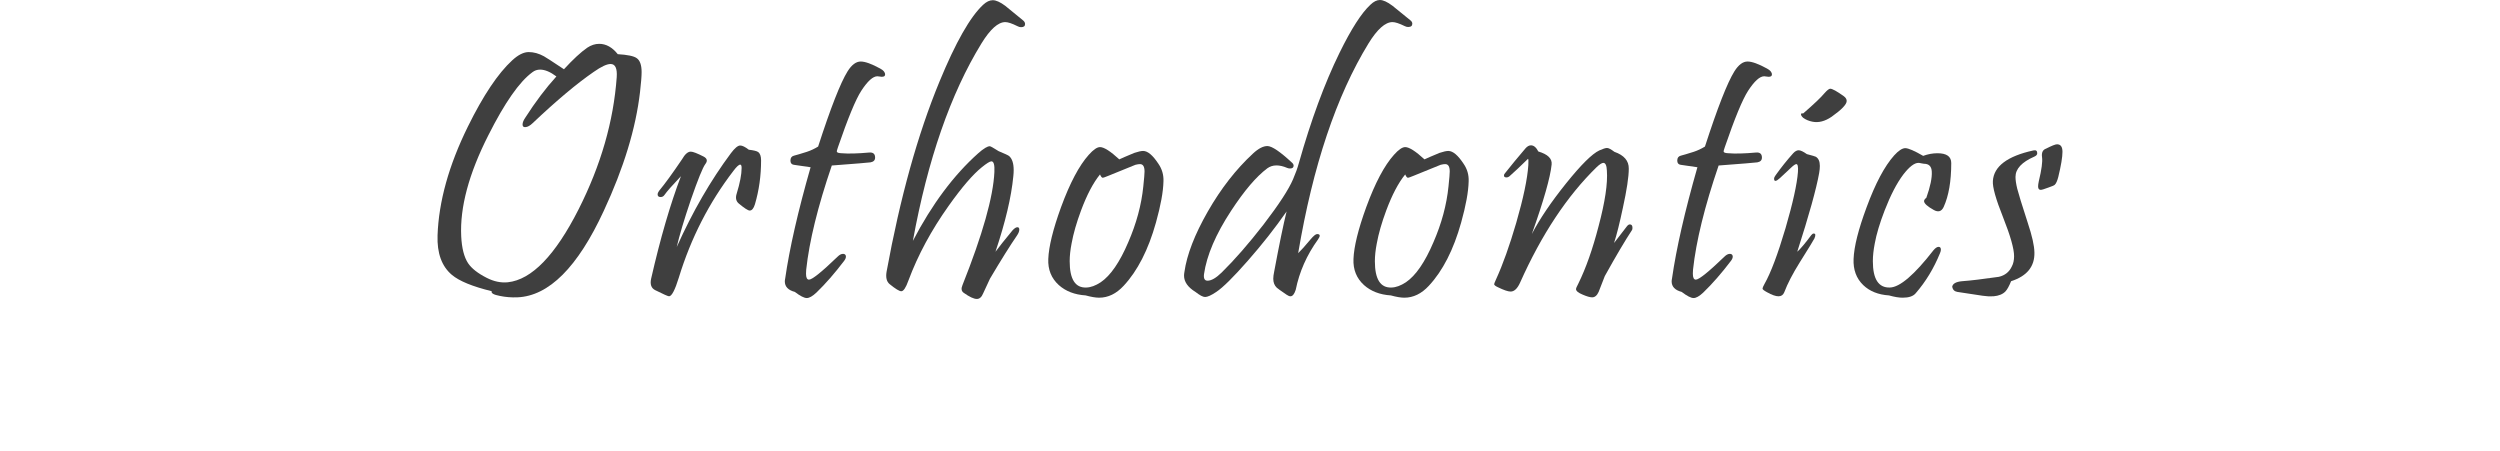
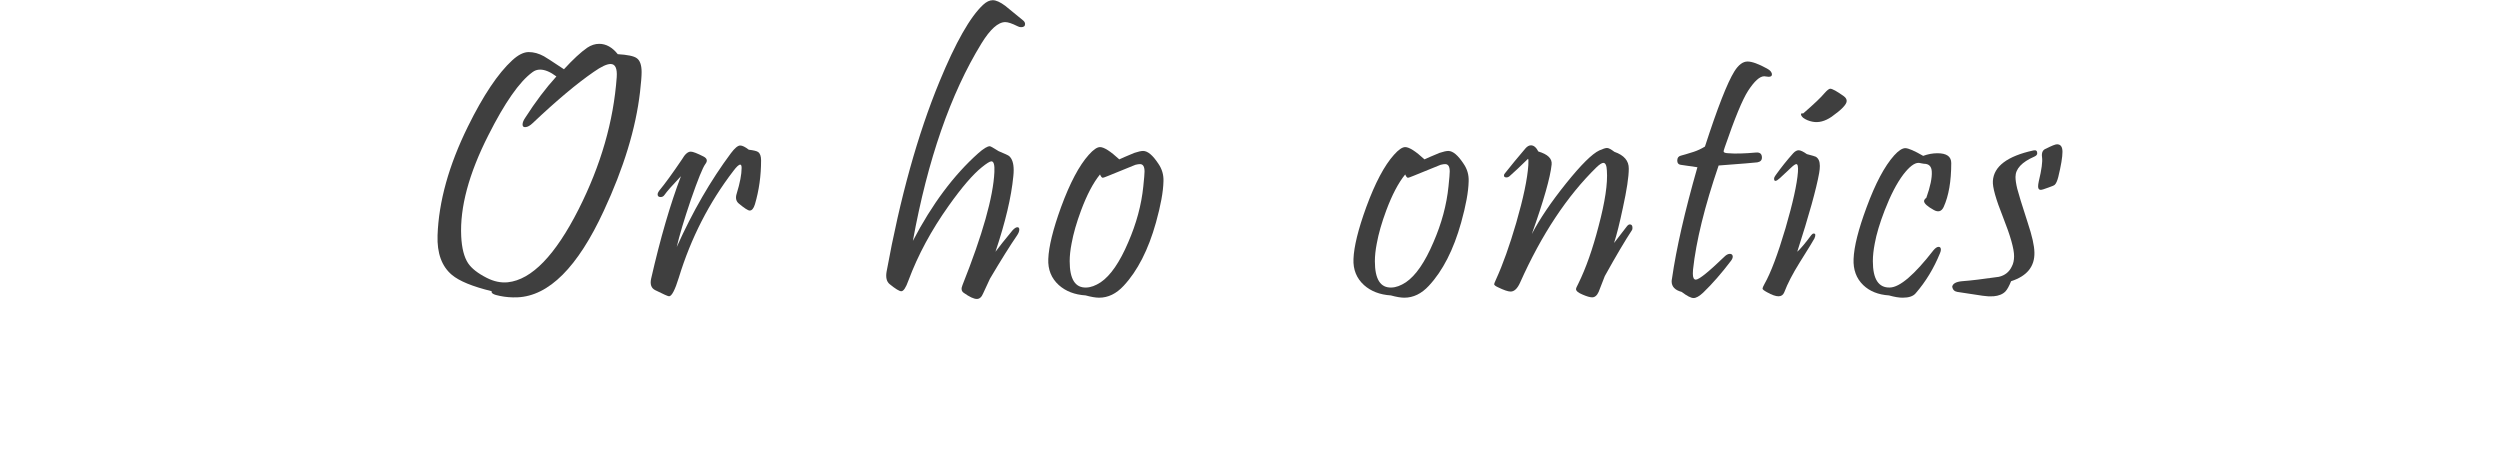
<svg xmlns="http://www.w3.org/2000/svg" version="1.1" id="レイヤー_1" x="0px" y="0px" width="278.512px" height="50.196px" viewBox="0 0 278.512 50.196" enable-background="new 0 0 278.512 50.196" xml:space="preserve">
  <g>
    <path fill="#3F3F3F" d="M71.304,10.234c-0.469,4.063-1.816,8.483-4.043,13.262c-2.902,6.276-6.113,9.485-9.628,9.629   c-0.677,0.025-1.321-0.027-1.934-0.156c-0.703-0.131-1.009-0.307-0.918-0.527c-2.136-0.521-3.613-1.127-4.434-1.816   c-1.133-0.951-1.667-2.416-1.602-4.395c0.13-3.776,1.257-7.819,3.379-12.129c1.706-3.463,3.353-5.924,4.941-7.383   c0.664-0.611,1.276-0.918,1.835-0.918c0.561,0,1.127,0.156,1.699,0.469c0.234,0.131,0.977,0.612,2.227,1.445   c1.016-1.106,1.883-1.907,2.598-2.402c0.43-0.286,0.873-0.43,1.328-0.43c0.77,0,1.459,0.385,2.07,1.152   c1.082,0.065,1.777,0.209,2.09,0.43c0.379,0.248,0.566,0.769,0.566,1.563C71.479,8.483,71.421,9.219,71.304,10.234z M68.706,8.594   c0.066-0.977-0.162-1.465-0.684-1.465c-0.416,0-1.041,0.293-1.875,0.879c-1.875,1.289-4.141,3.19-6.797,5.703   c-0.299,0.287-0.566,0.437-0.801,0.449c-0.221,0.026-0.332-0.071-0.332-0.293c0-0.208,0.098-0.455,0.292-0.742   c1.133-1.771,2.293-3.307,3.477-4.609c-0.676-0.508-1.281-0.762-1.816-0.762c-0.324,0-0.611,0.098-0.859,0.293   c-1.445,1.055-3.079,3.393-4.902,7.012c-2.175,4.284-3.184,8.041-3.027,11.27c0.065,1.314,0.319,2.311,0.762,2.988   c0.391,0.586,1.087,1.133,2.09,1.641c0.794,0.404,1.575,0.566,2.344,0.488c2.656-0.287,5.287-3.002,7.89-8.145   C66.942,18.405,68.354,13.503,68.706,8.594z" />
    <path fill="#3F3F3F" d="M84.788,17.871c0,1.706-0.227,3.334-0.684,4.883c-0.143,0.469-0.338,0.703-0.586,0.703   c-0.182,0-0.586-0.26-1.211-0.781c-0.313-0.26-0.391-0.631-0.234-1.113c0.365-1.185,0.547-2.135,0.547-2.852   c0-0.247-0.051-0.371-0.156-0.371c-0.156,0-0.41,0.234-0.762,0.703c-2.707,3.529-4.732,7.487-6.074,11.875   c-0.43,1.393-0.793,2.09-1.094,2.09c-0.117,0-0.631-0.229-1.543-0.684c-0.441-0.221-0.592-0.65-0.449-1.289   c1.029-4.506,2.137-8.307,3.32-11.407c-0.963,1.016-1.574,1.713-1.836,2.09c-0.104,0.156-0.246,0.234-0.43,0.234   c-0.221,0-0.332-0.098-0.332-0.293c0-0.117,0.053-0.247,0.156-0.391c0.639-0.768,1.492-1.939,2.559-3.516   c0.326-0.572,0.652-0.859,0.977-0.859c0.234,0,0.711,0.183,1.426,0.547c0.404,0.209,0.469,0.488,0.195,0.84   c-0.285,0.378-0.826,1.713-1.621,4.004c-0.754,2.227-1.275,3.971-1.563,5.235c1.771-3.946,3.783-7.428,6.035-10.45   c0.43-0.572,0.775-0.859,1.035-0.859c0.234,0,0.555,0.156,0.957,0.469c0.547,0.065,0.893,0.15,1.035,0.254   C84.679,17.09,84.788,17.402,84.788,17.871z" />
-     <path fill="#3F3F3F" d="M98.058,7.637c0.365,0.195,0.547,0.417,0.547,0.664c0,0.17-0.123,0.254-0.371,0.254   c-0.051,0-0.133-0.01-0.244-0.029c-0.109-0.02-0.191-0.029-0.244-0.029c-0.494,0-1.094,0.541-1.797,1.621   c-0.625,0.964-1.49,3.061-2.598,6.289c-0.104,0.287-0.143,0.456-0.117,0.508c0.039,0.092,0.209,0.144,0.508,0.156   c0.77,0.065,1.797,0.039,3.086-0.078c0.443-0.039,0.664,0.15,0.664,0.566c0,0.287-0.168,0.463-0.508,0.527   c-0.273,0.039-1.711,0.156-4.316,0.352c-1.563,4.57-2.512,8.438-2.852,11.602c-0.012,0.17-0.02,0.318-0.02,0.449   c0,0.443,0.111,0.664,0.332,0.664c0.352,0,1.414-0.854,3.184-2.559c0.209-0.209,0.41-0.313,0.605-0.313   c0.17,0,0.273,0.072,0.313,0.215c0.039,0.156-0.02,0.338-0.176,0.547c-1.055,1.393-2.09,2.578-3.105,3.555   c-0.43,0.402-0.787,0.605-1.074,0.605c-0.285,0-0.729-0.229-1.328-0.684c-0.742-0.195-1.113-0.586-1.113-1.172   c0-0.092,0.014-0.195,0.039-0.313c0.482-3.359,1.426-7.494,2.832-12.403c-0.689-0.091-1.314-0.182-1.875-0.273   c-0.246-0.039-0.371-0.195-0.371-0.469c0-0.299,0.131-0.481,0.391-0.547c0.262-0.064,0.742-0.208,1.445-0.43   c0.43-0.143,0.848-0.338,1.25-0.586c1.395-4.31,2.488-7.103,3.281-8.379c0.457-0.729,0.945-1.094,1.465-1.094   C96.386,6.855,97.108,7.116,98.058,7.637z" />
    <path fill="#3F3F3F" d="M113.944,2.246c0.17,0.131,0.254,0.273,0.254,0.43c0,0.234-0.148,0.352-0.449,0.352   c-0.129,0-0.266-0.039-0.41-0.117c-0.598-0.299-1.047-0.449-1.348-0.449c-0.793,0-1.68,0.795-2.656,2.383   c-3.438,5.6-5.982,12.93-7.637,21.993c2.123-4.076,4.551-7.331,7.285-9.766c0.586-0.521,1.016-0.781,1.289-0.781   c0.078,0,0.404,0.183,0.977,0.547c0.691,0.287,1.082,0.469,1.172,0.547c0.34,0.3,0.508,0.82,0.508,1.563   c0,0.209-0.012,0.437-0.039,0.684c-0.221,2.318-0.885,5.124-1.992,8.418c0.404-0.547,1.043-1.348,1.914-2.402   c0.209-0.221,0.385-0.333,0.527-0.333c0.145,0,0.215,0.085,0.215,0.254c0,0.196-0.084,0.417-0.254,0.665   c-0.754,1.094-1.758,2.695-3.008,4.805c-0.104,0.209-0.357,0.756-0.762,1.641c-0.168,0.416-0.402,0.625-0.703,0.625   c-0.338,0-0.826-0.229-1.465-0.684c-0.26-0.182-0.305-0.469-0.137-0.859c2.24-5.625,3.426-9.825,3.555-12.598   c0.039-0.794-0.07-1.191-0.332-1.191c-0.168,0-0.527,0.222-1.074,0.664c-1.002,0.808-2.232,2.24-3.691,4.297   c-1.926,2.709-3.418,5.475-4.473,8.301c-0.285,0.807-0.553,1.211-0.801,1.211c-0.221,0-0.656-0.268-1.309-0.801   c-0.324-0.273-0.436-0.729-0.332-1.367c1.512-8.268,3.477-15.333,5.898-21.192c1.797-4.361,3.418-7.213,4.863-8.555   c0.365-0.338,0.723-0.508,1.074-0.508c0.365,0,0.828,0.209,1.387,0.625C112.644,1.179,113.294,1.713,113.944,2.246z" />
    <path fill="#3F3F3F" d="M129.616,20.195c-0.025,1.159-0.305,2.695-0.84,4.609c-0.846,3.022-2.043,5.366-3.594,7.032   c-0.82,0.885-1.73,1.328-2.734,1.328c-0.391,0-0.891-0.086-1.504-0.254c-1.223-0.078-2.219-0.463-2.988-1.152   c-0.832-0.756-1.223-1.725-1.172-2.91c0.053-1.381,0.527-3.307,1.426-5.782c0.99-2.695,2.02-4.635,3.086-5.82   c0.508-0.572,0.926-0.859,1.25-0.859c0.443,0,1.16,0.456,2.148,1.367c0.273-0.13,0.834-0.371,1.68-0.723   c0.43-0.143,0.756-0.215,0.977-0.215c0.508,0,1.074,0.476,1.699,1.426C129.454,18.828,129.644,19.479,129.616,20.195z    M127.37,20.762c0.092-0.872,0.137-1.426,0.137-1.66c0-0.547-0.168-0.82-0.508-0.82c-0.129,0-0.299,0.026-0.508,0.078l-3.027,1.23   c-0.352,0.144-0.553,0.215-0.605,0.215c-0.104,0-0.207-0.123-0.313-0.371c-0.754,0.925-1.457,2.26-2.109,4.004   c-0.508,1.367-0.859,2.592-1.055,3.672c-0.143,0.729-0.215,1.393-0.215,1.992c0,2.006,0.619,2.982,1.855,2.93   c0.496-0.014,1.029-0.209,1.602-0.586c1.094-0.742,2.117-2.227,3.066-4.453C126.603,24.896,127.163,22.819,127.37,20.762z" />
-     <path fill="#3F3F3F" d="M157.104,2.246c0.156,0.117,0.234,0.248,0.234,0.391c0,0.248-0.156,0.371-0.469,0.371   c-0.117,0-0.24-0.032-0.371-0.098c-0.611-0.299-1.066-0.449-1.367-0.449c-0.807,0-1.699,0.795-2.676,2.383   c-3.58,5.847-6.191,13.633-7.832,23.36c0.34-0.326,0.795-0.834,1.367-1.523c0.34-0.404,0.586-0.605,0.742-0.605   c0.352,0,0.385,0.201,0.098,0.605c-1.25,1.732-2.076,3.6-2.48,5.605c-0.156,0.48-0.352,0.723-0.586,0.723   c-0.117,0-0.26-0.059-0.43-0.176c-0.65-0.443-1.016-0.703-1.094-0.781c-0.26-0.248-0.391-0.58-0.391-0.996   c0-0.221,0.033-0.482,0.098-0.781c0.561-3.008,1.023-5.248,1.387-6.719c-1.275,1.836-2.717,3.668-4.326,5.499   c-1.607,1.83-2.775,2.984-3.506,3.467c-0.559,0.377-0.977,0.566-1.25,0.566c-0.234,0-0.592-0.189-1.074-0.566   c-0.846-0.521-1.27-1.127-1.27-1.816c0-0.117,0.014-0.248,0.039-0.391c0.273-1.939,1.143-4.189,2.607-6.749   c1.465-2.559,3.143-4.71,5.029-6.455c0.613-0.572,1.16-0.853,1.641-0.84c0.508,0.026,1.414,0.645,2.715,1.855   c0.117,0.104,0.176,0.215,0.176,0.332c0,0.209-0.137,0.313-0.41,0.313c-0.09,0-0.188-0.02-0.293-0.059   c-0.91-0.391-1.652-0.377-2.227,0.039c-1.223,0.912-2.57,2.494-4.043,4.746c-1.705,2.604-2.707,4.948-3.008,7.032   c-0.064,0.494,0.066,0.742,0.391,0.742c0.43,0,0.957-0.307,1.582-0.918c1.445-1.42,3.002-3.203,4.668-5.352   c1.707-2.227,2.801-3.906,3.281-5.039c0.273-0.625,0.488-1.224,0.645-1.797c1.355-4.791,2.865-8.887,4.531-12.285   c1.303-2.656,2.449-4.439,3.438-5.352C153.036,0.176,153.388,0,153.726,0c0.365,0,0.834,0.215,1.406,0.645   C155.784,1.179,156.44,1.713,157.104,2.246z" />
    <path fill="#3F3F3F" d="M163.616,20.195c-0.025,1.159-0.305,2.695-0.84,4.609c-0.846,3.022-2.043,5.366-3.594,7.032   c-0.82,0.885-1.73,1.328-2.734,1.328c-0.391,0-0.891-0.086-1.504-0.254c-1.223-0.078-2.219-0.463-2.988-1.152   c-0.832-0.756-1.223-1.725-1.172-2.91c0.053-1.381,0.527-3.307,1.426-5.782c0.99-2.695,2.02-4.635,3.086-5.82   c0.508-0.572,0.926-0.859,1.25-0.859c0.443,0,1.16,0.456,2.148,1.367c0.273-0.13,0.834-0.371,1.68-0.723   c0.43-0.143,0.756-0.215,0.977-0.215c0.508,0,1.074,0.476,1.699,1.426C163.454,18.828,163.644,19.479,163.616,20.195z    M161.37,20.762c0.092-0.872,0.137-1.426,0.137-1.66c0-0.547-0.168-0.82-0.508-0.82c-0.129,0-0.299,0.026-0.508,0.078l-3.027,1.23   c-0.352,0.144-0.553,0.215-0.605,0.215c-0.104,0-0.207-0.123-0.313-0.371c-0.754,0.925-1.457,2.26-2.109,4.004   c-0.508,1.367-0.859,2.592-1.055,3.672c-0.143,0.729-0.215,1.393-0.215,1.992c0,2.006,0.619,2.982,1.855,2.93   c0.496-0.014,1.029-0.209,1.602-0.586c1.094-0.742,2.117-2.227,3.066-4.453C160.603,24.896,161.163,22.819,161.37,20.762z" />
    <path fill="#3F3F3F" d="M181.827,25.606c-0.781,1.186-1.797,2.904-3.047,5.156c-0.234,0.586-0.461,1.172-0.684,1.758   c-0.182,0.402-0.422,0.605-0.723,0.605c-0.234,0-0.578-0.098-1.035-0.293c-0.508-0.209-0.762-0.416-0.762-0.625   c0-0.092,0.086-0.293,0.254-0.605c0.848-1.719,1.602-3.861,2.266-6.426c0.717-2.695,1.023-4.752,0.918-6.172   c-0.025-0.572-0.156-0.859-0.391-0.859c-0.168,0-0.422,0.163-0.762,0.488c-3.281,3.203-6.119,7.487-8.516,12.852   c-0.299,0.664-0.65,0.996-1.055,0.996c-0.285,0-0.762-0.162-1.426-0.488c-0.26-0.117-0.396-0.229-0.41-0.332   c0-0.053,0.072-0.234,0.215-0.547c0.756-1.654,1.504-3.75,2.246-6.29c0.795-2.747,1.244-4.889,1.348-6.426   c0.027-0.469,0.014-0.703-0.039-0.703c-0.012,0-0.195,0.176-0.547,0.527s-0.84,0.808-1.465,1.367   c-0.117,0.117-0.246,0.176-0.391,0.176c-0.182,0-0.273-0.071-0.273-0.215c0-0.104,0.066-0.221,0.195-0.352   c0.561-0.716,1.297-1.607,2.207-2.676c0.195-0.221,0.398-0.332,0.605-0.332c0.313,0,0.586,0.229,0.82,0.684   c1.055,0.313,1.551,0.795,1.484,1.445c-0.143,1.433-0.879,4.018-2.207,7.754c0.873-1.68,2.143-3.558,3.809-5.635   c1.668-2.076,2.904-3.304,3.711-3.682c0.404-0.182,0.691-0.273,0.859-0.273c0.17,0,0.443,0.144,0.82,0.43   c1.082,0.378,1.615,1.003,1.602,1.875c0,0.912-0.221,2.377-0.664,4.395c-0.352,1.667-0.676,2.963-0.977,3.887   c0.379-0.482,0.859-1.107,1.445-1.875c0.105-0.13,0.209-0.195,0.313-0.195c0.195,0,0.293,0.124,0.293,0.371   C181.866,25.449,181.854,25.527,181.827,25.606z" />
    <path fill="#3F3F3F" d="M196.854,7.637c0.365,0.195,0.547,0.417,0.547,0.664c0,0.17-0.123,0.254-0.371,0.254   c-0.051,0-0.133-0.01-0.244-0.029c-0.109-0.02-0.191-0.029-0.244-0.029c-0.494,0-1.094,0.541-1.797,1.621   c-0.625,0.964-1.49,3.061-2.598,6.289c-0.104,0.287-0.143,0.456-0.117,0.508c0.039,0.092,0.209,0.144,0.508,0.156   c0.77,0.065,1.797,0.039,3.086-0.078c0.443-0.039,0.664,0.15,0.664,0.566c0,0.287-0.168,0.463-0.508,0.527   c-0.273,0.039-1.711,0.156-4.316,0.352c-1.563,4.57-2.512,8.438-2.852,11.602c-0.012,0.17-0.02,0.318-0.02,0.449   c0,0.443,0.111,0.664,0.332,0.664c0.352,0,1.414-0.854,3.184-2.559c0.209-0.209,0.41-0.313,0.605-0.313   c0.17,0,0.273,0.072,0.313,0.215c0.039,0.156-0.02,0.338-0.176,0.547c-1.055,1.393-2.09,2.578-3.105,3.555   c-0.43,0.402-0.787,0.605-1.074,0.605c-0.285,0-0.729-0.229-1.328-0.684c-0.742-0.195-1.113-0.586-1.113-1.172   c0-0.092,0.014-0.195,0.039-0.313c0.482-3.359,1.426-7.494,2.832-12.403c-0.689-0.091-1.314-0.182-1.875-0.273   c-0.246-0.039-0.371-0.195-0.371-0.469c0-0.299,0.131-0.481,0.391-0.547c0.262-0.064,0.742-0.208,1.445-0.43   c0.43-0.143,0.848-0.338,1.25-0.586c1.395-4.31,2.488-7.103,3.281-8.379c0.457-0.729,0.945-1.094,1.465-1.094   C195.183,6.855,195.905,7.116,196.854,7.637z" />
    <path fill="#3F3F3F" d="M202.663,19.277c-0.313,1.758-1.125,4.682-2.441,8.77c0.379-0.338,0.898-0.957,1.563-1.855   c0.092-0.117,0.184-0.176,0.273-0.176c0.209,0,0.234,0.182,0.078,0.547c-0.064,0.143-0.611,1.035-1.641,2.676   c-0.781,1.25-1.354,2.357-1.719,3.32c-0.117,0.299-0.332,0.449-0.645,0.449s-0.734-0.15-1.27-0.449   c-0.338-0.182-0.508-0.318-0.508-0.41c0-0.078,0.072-0.248,0.215-0.508c0.703-1.236,1.484-3.307,2.344-6.211   c0.82-2.813,1.283-4.902,1.387-6.27c0.039-0.586-0.02-0.879-0.176-0.879c-0.117,0-0.324,0.144-0.625,0.43l-1.211,1.133   c-0.43,0.391-0.645,0.41-0.645,0.059c0-0.104,0.059-0.234,0.176-0.391c0.613-0.859,1.264-1.673,1.953-2.441   c0.209-0.221,0.41-0.332,0.605-0.332c0.209,0,0.516,0.144,0.918,0.43c0.6,0.156,0.932,0.254,0.996,0.293   c0.301,0.183,0.449,0.521,0.449,1.016C202.741,18.711,202.716,18.979,202.663,19.277z M205.417,10.723   c0.209,0.156,0.313,0.332,0.313,0.527c0,0.378-0.559,0.964-1.68,1.758c-0.742,0.508-1.457,0.69-2.148,0.547   c-0.391-0.078-0.729-0.221-1.016-0.43c-0.09-0.078-0.158-0.159-0.205-0.244c-0.045-0.084-0.055-0.152-0.029-0.205   c0.039-0.052,0.117-0.064,0.234-0.039c1.199-1.041,1.986-1.79,2.363-2.246c0.301-0.338,0.516-0.508,0.645-0.508   C204.128,9.883,204.636,10.163,205.417,10.723z" />
    <path fill="#3F3F3F" d="M217.378,18.164c0,2.019-0.279,3.646-0.84,4.883c-0.234,0.508-0.598,0.625-1.094,0.352   c-0.729-0.403-1.094-0.735-1.094-0.996c0-0.117,0.086-0.24,0.254-0.371c0.443-1.25,0.645-2.22,0.605-2.91   c-0.025-0.586-0.318-0.879-0.879-0.879c-0.064,0-0.162-0.016-0.293-0.049c-0.129-0.032-0.234-0.049-0.313-0.049   c-0.455,0-1.016,0.43-1.68,1.289c-0.729,0.964-1.426,2.305-2.09,4.023c-0.547,1.42-0.91,2.637-1.094,3.653   c-0.143,0.729-0.215,1.393-0.215,1.992c0,1.992,0.633,2.969,1.895,2.93c1.107-0.025,2.729-1.412,4.863-4.16   c0.209-0.248,0.398-0.371,0.566-0.371c0.17,0,0.254,0.104,0.254,0.313c0,0.104-0.031,0.234-0.098,0.391   c-0.689,1.693-1.594,3.184-2.715,4.473c-0.273,0.324-0.754,0.488-1.445,0.488c-0.416,0-0.924-0.086-1.523-0.254   c-1.197-0.078-2.154-0.463-2.871-1.152c-0.768-0.742-1.125-1.713-1.074-2.91c0.053-1.381,0.535-3.294,1.445-5.743   c0.977-2.656,2-4.583,3.066-5.781c0.496-0.547,0.912-0.82,1.25-0.82c0.34,0,1.004,0.287,1.992,0.859   c0.535-0.195,1.063-0.293,1.582-0.293C216.864,17.07,217.378,17.436,217.378,18.164z" />
    <path fill="#3F3F3F" d="M226.644,28.125c0.039,1.563-0.826,2.631-2.598,3.203c-0.221,0.547-0.43,0.924-0.625,1.133   c-0.299,0.313-0.742,0.494-1.328,0.547c-0.377,0.025-0.781,0.006-1.211-0.059c-0.768-0.117-1.711-0.262-2.832-0.43   c-0.313-0.053-0.5-0.24-0.566-0.566c0.053-0.352,0.418-0.561,1.094-0.625c0.926-0.064,2.293-0.229,4.102-0.488   c0.678-0.156,1.16-0.541,1.445-1.152c0.17-0.313,0.254-0.697,0.254-1.152c0-0.82-0.41-2.266-1.23-4.336   c-0.807-2.018-1.184-3.365-1.133-4.043c0.105-1.627,1.609-2.76,4.512-3.398c0.287-0.064,0.43,0.039,0.43,0.313   c0,0.156-0.104,0.28-0.313,0.371c-1.406,0.612-2.109,1.367-2.109,2.266c0,0.352,0.066,0.791,0.195,1.318   c0.131,0.527,0.521,1.794,1.172,3.799C226.384,26.27,226.632,27.37,226.644,28.125z M229.769,16.914   c0,0.586-0.156,1.523-0.469,2.813c-0.117,0.443-0.246,0.729-0.391,0.859c-0.064,0.065-0.285,0.163-0.664,0.293   c-0.48,0.183-0.781,0.273-0.898,0.273c-0.195,0-0.293-0.13-0.293-0.391c0-0.143,0.027-0.332,0.078-0.566   c0.313-1.289,0.434-2.184,0.361-2.686c-0.07-0.501,0.076-0.816,0.439-0.947c0.639-0.325,1.049-0.488,1.23-0.488   C229.567,16.074,229.769,16.354,229.769,16.914z" />
  </g>
</svg>